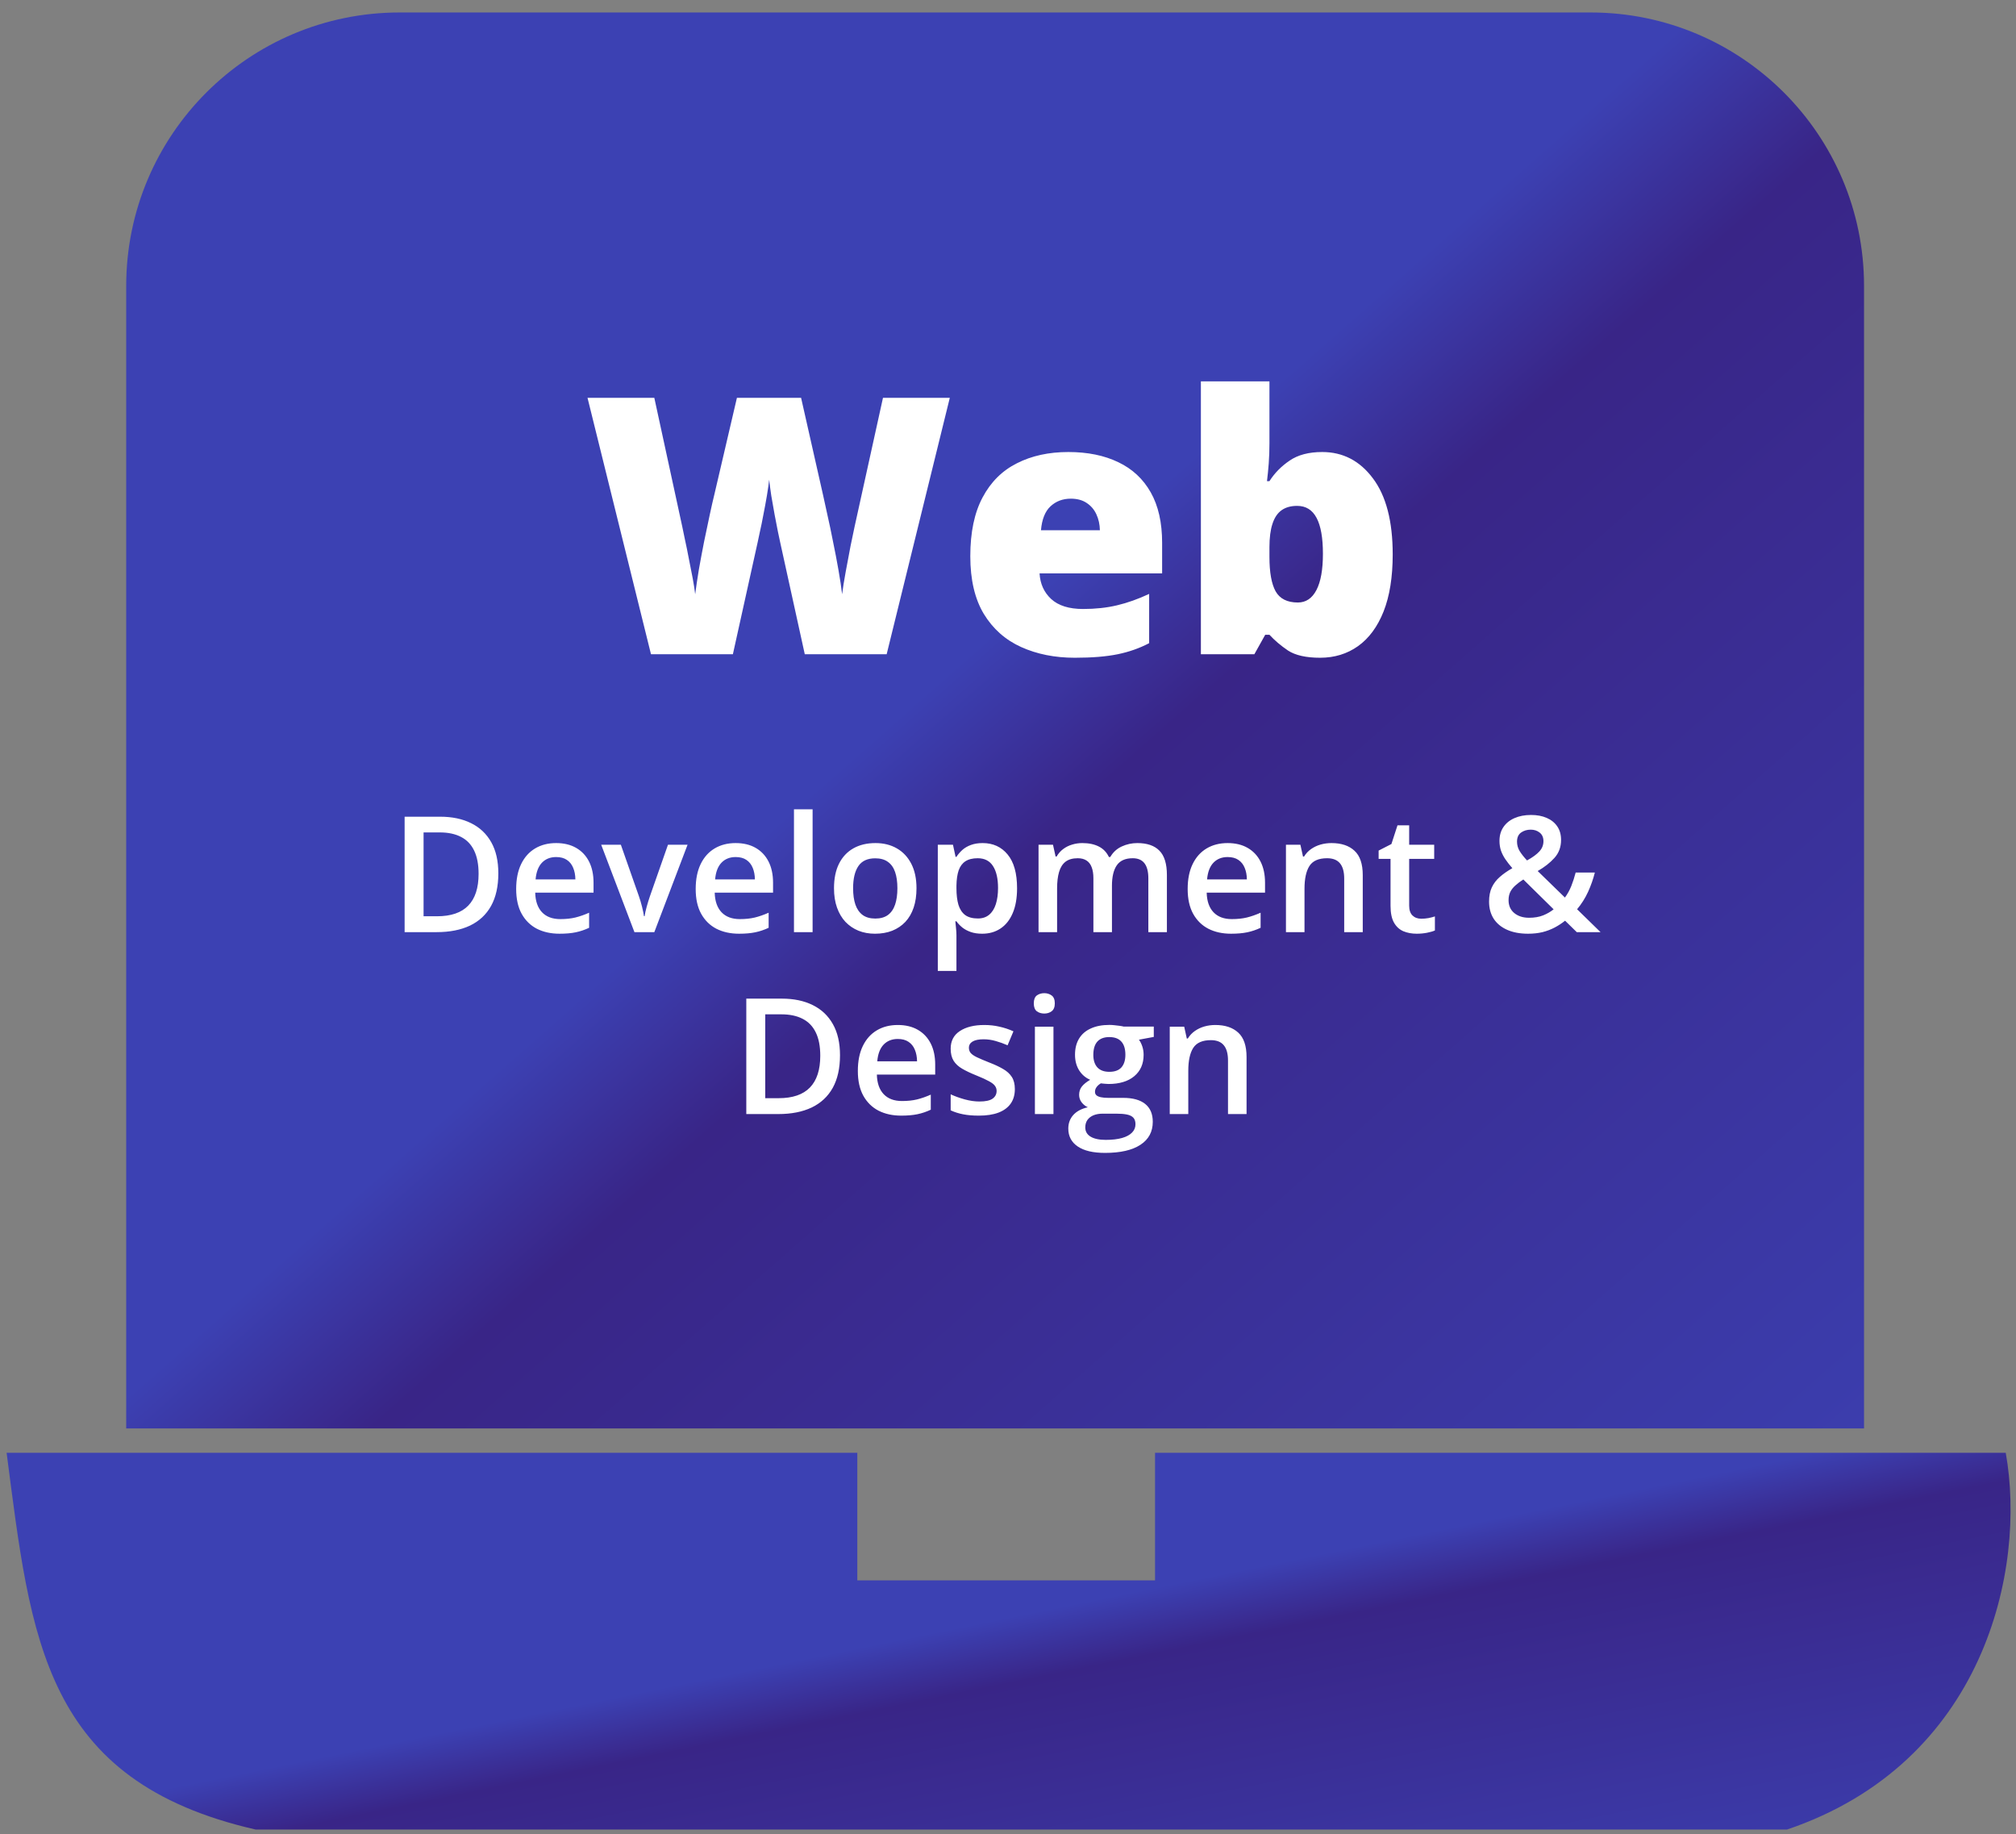
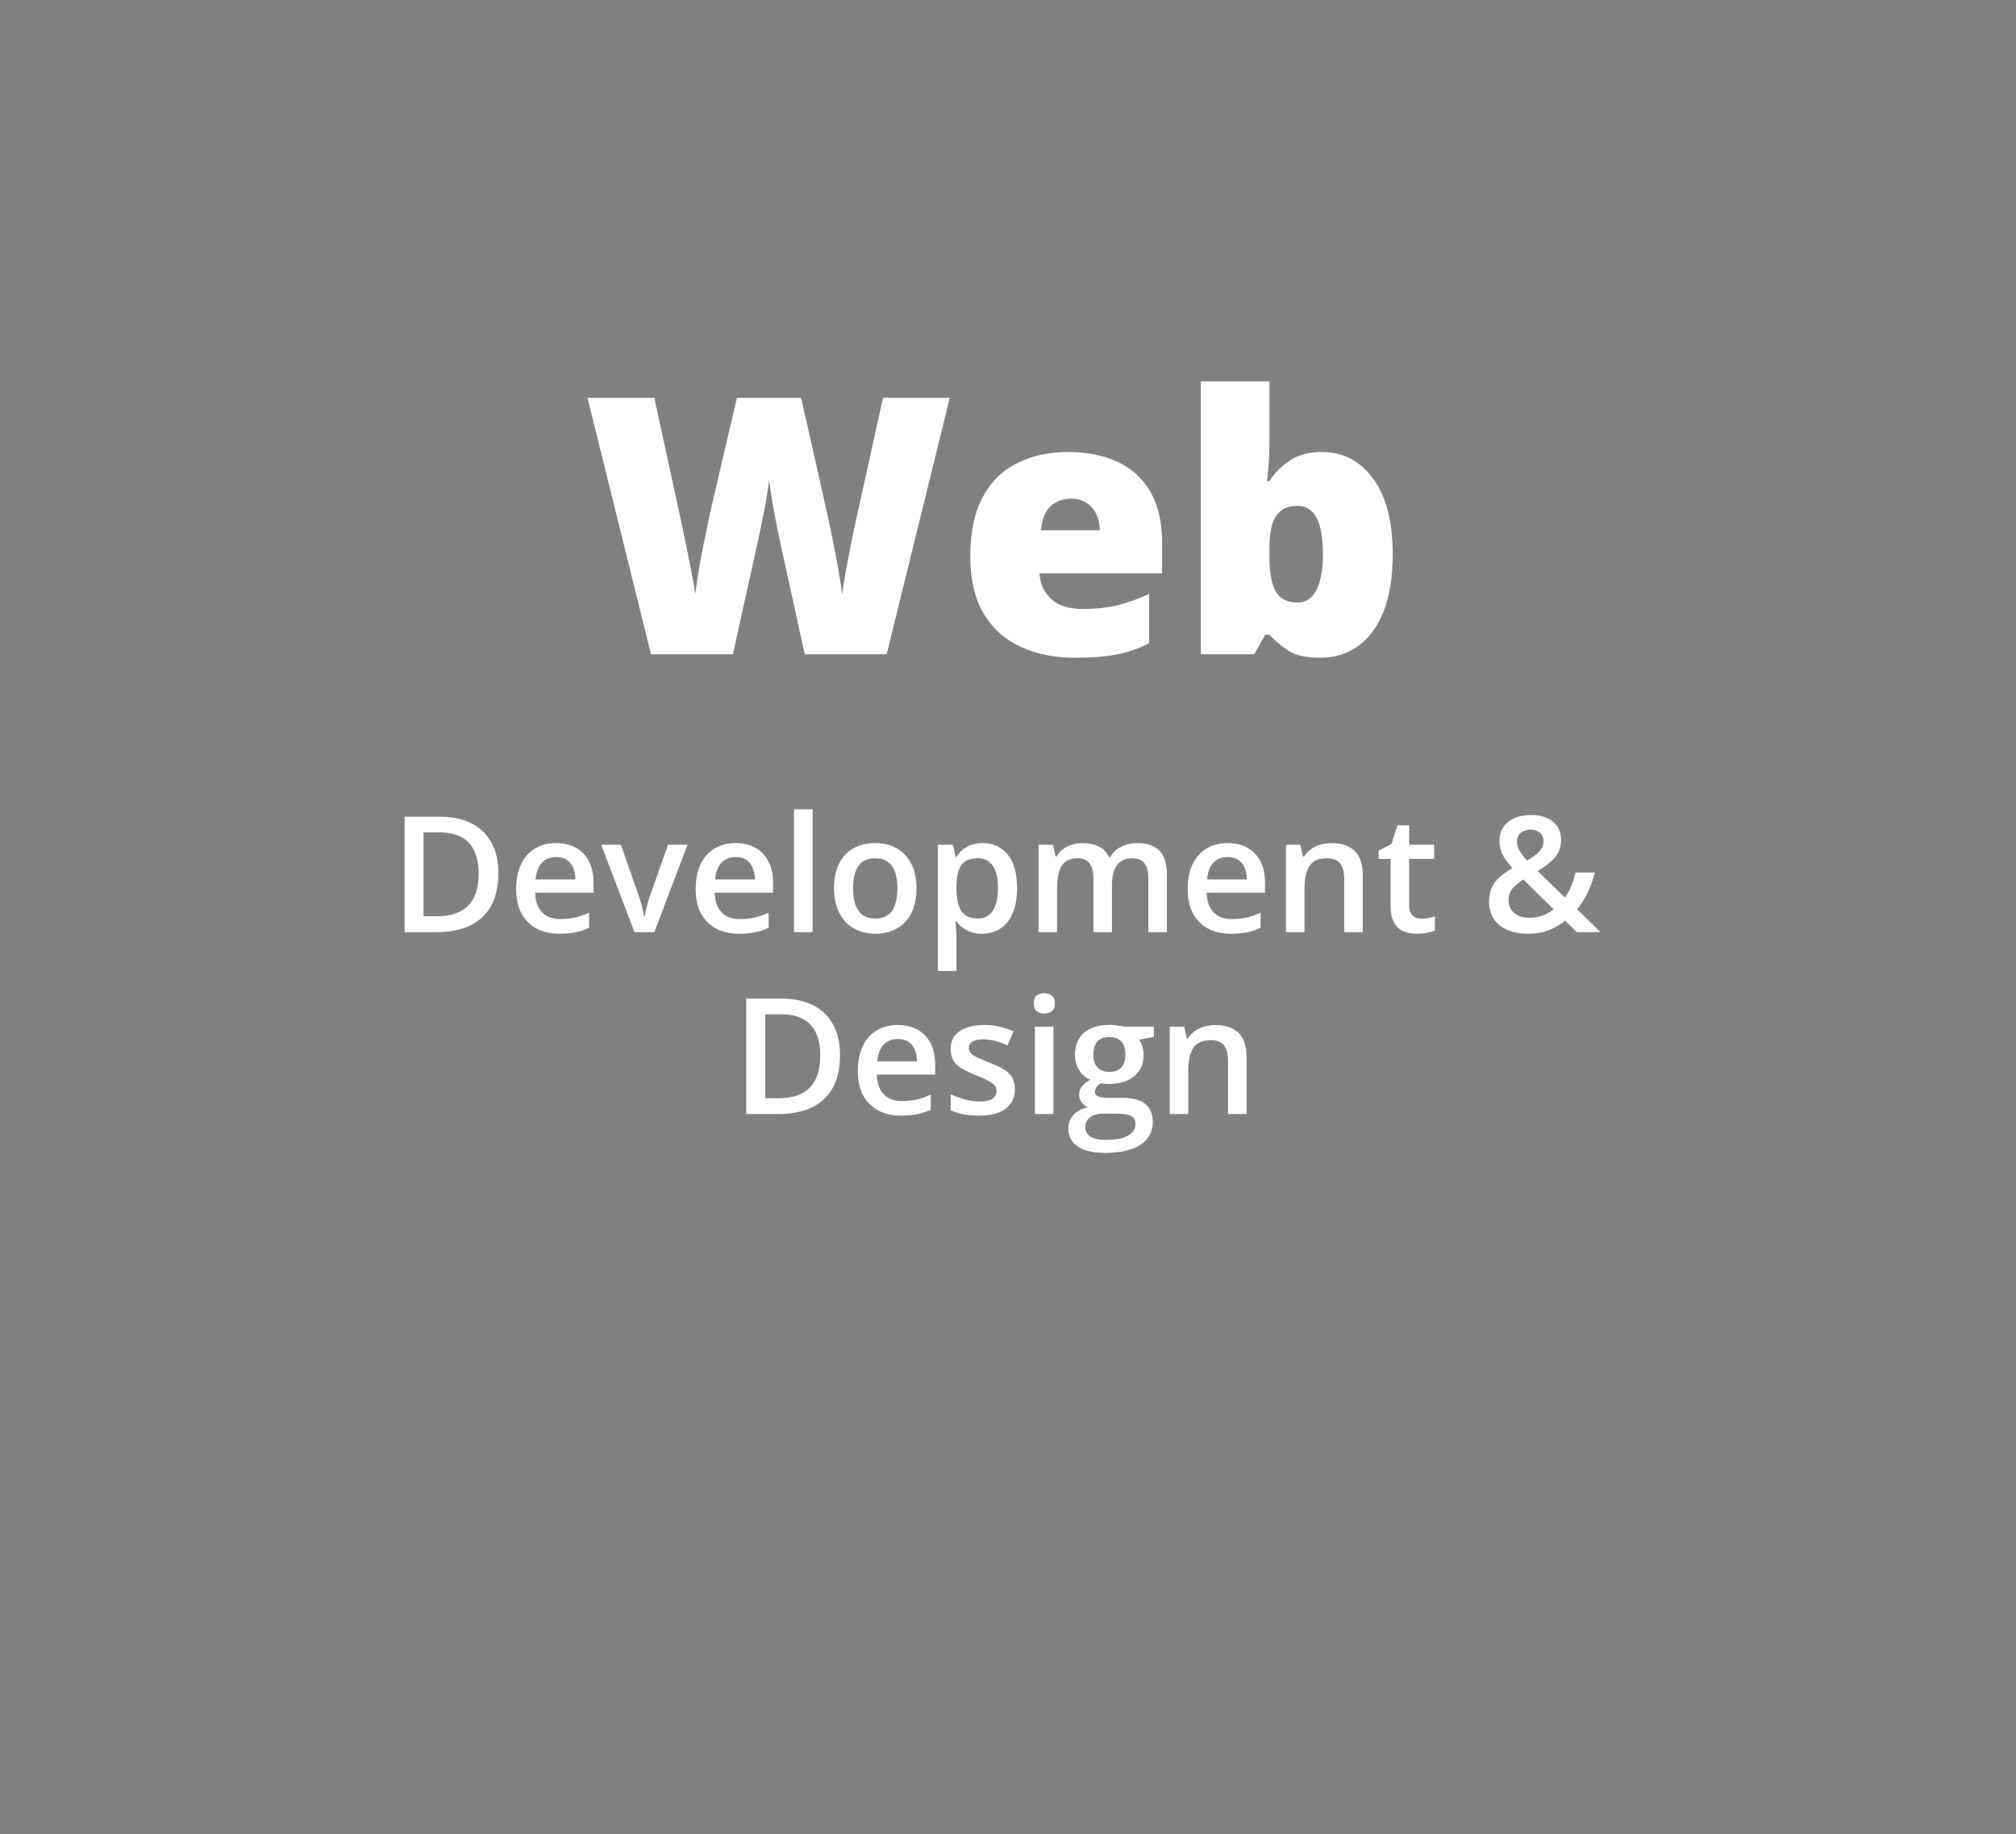
<svg xmlns="http://www.w3.org/2000/svg" width="133" height="121" viewBox="0 0 133 121" fill="none">
  <rect x="0" y="0" width="133" height="121" fill="#808080" stroke="none" />
-   <path d="M8.326 18.862C8.326 8.9 16.402 0.823 26.365 0.823H104.935C114.898 0.823 122.975 8.9 122.975 18.862V94.226H8.326V18.862Z" fill="url(#paint0_linear_565_1389)" />
-   <path d="M56.558 95.83H0.436C2.041 108.121 2.841 117.477 16.872 120.684H117.891C130.92 116.274 133.702 103.529 132.323 95.83H76.201V104.248H56.558V95.83Z" fill="url(#paint1_linear_565_1389)" />
  <path d="M62.66 26.243L58.495 43.155H53.093L51.473 35.786C51.442 35.648 51.392 35.412 51.323 35.081C51.261 34.749 51.188 34.371 51.103 33.947C51.026 33.523 50.953 33.106 50.883 32.698C50.822 32.281 50.775 31.93 50.744 31.645C50.714 31.93 50.663 32.281 50.594 32.698C50.525 33.106 50.447 33.523 50.363 33.947C50.285 34.371 50.208 34.749 50.131 35.081C50.062 35.412 50.012 35.648 49.981 35.786L48.35 43.155H42.947L38.76 26.243H43.167L45.007 34.722C45.053 34.93 45.115 35.227 45.192 35.613C45.276 35.991 45.361 36.407 45.446 36.862C45.539 37.309 45.623 37.741 45.701 38.158C45.778 38.574 45.832 38.921 45.863 39.199C45.924 38.721 46.005 38.177 46.106 37.568C46.214 36.959 46.329 36.342 46.453 35.717C46.584 35.085 46.707 34.498 46.823 33.959C46.938 33.419 47.039 32.979 47.123 32.64L48.616 26.243H52.85L54.296 32.64C54.373 32.971 54.469 33.411 54.585 33.959C54.708 34.498 54.832 35.085 54.955 35.717C55.086 36.349 55.206 36.974 55.314 37.591C55.422 38.2 55.503 38.736 55.557 39.199C55.603 38.813 55.68 38.328 55.788 37.741C55.896 37.148 56.004 36.573 56.112 36.018C56.228 35.455 56.316 35.031 56.378 34.745L58.252 26.243H62.66ZM70.48 29.817C71.752 29.817 72.851 30.041 73.776 30.488C74.702 30.928 75.415 31.591 75.916 32.478C76.418 33.365 76.668 34.475 76.668 35.809V37.822H68.582C68.621 38.509 68.875 39.072 69.346 39.511C69.824 39.951 70.526 40.171 71.451 40.171C72.269 40.171 73.017 40.09 73.695 39.928C74.382 39.766 75.087 39.515 75.812 39.176V42.426C75.18 42.758 74.49 43.001 73.742 43.155C72.994 43.309 72.049 43.387 70.907 43.387C69.589 43.387 68.409 43.151 67.368 42.681C66.327 42.211 65.505 41.482 64.904 40.495C64.31 39.508 64.013 38.239 64.013 36.689C64.013 35.115 64.283 33.824 64.823 32.813C65.362 31.795 66.118 31.044 67.09 30.558C68.062 30.064 69.192 29.817 70.48 29.817ZM70.641 32.894C70.109 32.894 69.662 33.064 69.299 33.403C68.945 33.735 68.737 34.259 68.675 34.977H72.562C72.554 34.591 72.477 34.24 72.33 33.924C72.184 33.608 71.968 33.357 71.683 33.172C71.405 32.987 71.058 32.894 70.641 32.894ZM83.748 25.155V29.227C83.748 29.69 83.733 30.134 83.702 30.558C83.671 30.974 83.632 31.367 83.586 31.738H83.748C84.087 31.205 84.531 30.754 85.078 30.384C85.626 30.006 86.343 29.817 87.23 29.817C88.595 29.817 89.71 30.396 90.573 31.552C91.445 32.709 91.88 34.383 91.88 36.573C91.88 38.062 91.68 39.315 91.279 40.333C90.878 41.343 90.315 42.106 89.59 42.623C88.873 43.132 88.04 43.387 87.091 43.387C86.166 43.387 85.46 43.228 84.974 42.912C84.496 42.588 84.087 42.241 83.748 41.871H83.47L82.753 43.155H79.225V25.155H83.748ZM85.576 33.369C85.159 33.369 84.816 33.465 84.546 33.658C84.276 33.851 84.076 34.151 83.945 34.56C83.814 34.961 83.748 35.474 83.748 36.099V36.735C83.748 37.753 83.883 38.509 84.153 39.002C84.431 39.496 84.92 39.743 85.622 39.743C86.154 39.743 86.563 39.469 86.848 38.921C87.134 38.374 87.276 37.576 87.276 36.527C87.276 35.478 87.138 34.691 86.86 34.167C86.582 33.635 86.154 33.369 85.576 33.369Z" fill="white" />
  <path d="M32.876 57.607C32.876 58.464 32.717 59.181 32.397 59.758C32.078 60.331 31.614 60.763 31.007 61.055C30.399 61.343 29.666 61.487 28.809 61.487H26.694V53.873H29.038C29.826 53.873 30.507 54.015 31.079 54.3C31.652 54.581 32.095 54.999 32.408 55.555C32.72 56.107 32.876 56.791 32.876 57.607ZM31.574 57.643C31.574 57.018 31.475 56.505 31.277 56.102C31.083 55.699 30.795 55.4 30.413 55.206C30.035 55.008 29.567 54.909 29.012 54.909H27.944V60.44H28.83C29.75 60.44 30.437 60.206 30.892 59.737C31.347 59.268 31.574 58.57 31.574 57.643ZM36.689 55.612C37.202 55.612 37.643 55.718 38.011 55.93C38.38 56.142 38.662 56.442 38.86 56.831C39.058 57.22 39.157 57.685 39.157 58.227V58.883H35.309C35.322 59.442 35.472 59.872 35.756 60.174C36.044 60.477 36.447 60.627 36.965 60.627C37.333 60.627 37.663 60.593 37.954 60.523C38.249 60.45 38.553 60.344 38.865 60.206V61.2C38.577 61.336 38.284 61.435 37.985 61.497C37.687 61.56 37.329 61.591 36.913 61.591C36.347 61.591 35.848 61.482 35.418 61.263C34.991 61.041 34.656 60.711 34.413 60.273C34.173 59.836 34.053 59.292 34.053 58.643C34.053 57.997 34.163 57.449 34.381 56.998C34.6 56.546 34.907 56.202 35.303 55.966C35.699 55.73 36.161 55.612 36.689 55.612ZM36.689 56.534C36.303 56.534 35.991 56.659 35.751 56.909C35.515 57.159 35.376 57.525 35.334 58.008H37.959C37.956 57.72 37.907 57.465 37.813 57.242C37.723 57.02 37.584 56.846 37.397 56.721C37.213 56.596 36.977 56.534 36.689 56.534ZM41.855 61.487L39.662 55.721H40.959L42.147 59.107C42.223 59.322 42.292 59.555 42.355 59.805C42.417 60.055 42.461 60.265 42.485 60.435H42.527C42.551 60.258 42.598 60.046 42.667 59.799C42.737 59.549 42.808 59.319 42.881 59.107L44.068 55.721H45.36L43.167 61.487H41.855ZM48.532 55.612C49.045 55.612 49.486 55.718 49.855 55.93C50.222 56.142 50.505 56.442 50.703 56.831C50.901 57.22 51 57.685 51 58.227V58.883H47.151C47.165 59.442 47.315 59.872 47.599 60.174C47.888 60.477 48.29 60.627 48.808 60.627C49.176 60.627 49.505 60.593 49.797 60.523C50.092 60.45 50.396 60.344 50.709 60.206V61.2C50.42 61.336 50.127 61.435 49.828 61.497C49.53 61.56 49.172 61.591 48.756 61.591C48.19 61.591 47.691 61.482 47.261 61.263C46.834 61.041 46.499 60.711 46.256 60.273C46.016 59.836 45.896 59.292 45.896 58.643C45.896 57.997 46.006 57.449 46.224 56.998C46.443 56.546 46.751 56.202 47.146 55.966C47.542 55.73 48.004 55.612 48.532 55.612ZM48.532 56.534C48.146 56.534 47.834 56.659 47.594 56.909C47.358 57.159 47.219 57.525 47.178 58.008H49.802C49.799 57.72 49.75 57.465 49.657 57.242C49.566 57.02 49.427 56.846 49.24 56.721C49.056 56.596 48.82 56.534 48.532 56.534ZM53.609 61.487H52.38V53.383H53.609V61.487ZM60.463 58.591C60.463 59.07 60.401 59.496 60.276 59.867C60.151 60.239 59.968 60.553 59.729 60.81C59.489 61.063 59.201 61.258 58.864 61.393C58.528 61.525 58.147 61.591 57.724 61.591C57.328 61.591 56.965 61.525 56.635 61.393C56.306 61.258 56.019 61.063 55.776 60.81C55.536 60.553 55.351 60.239 55.219 59.867C55.087 59.496 55.021 59.07 55.021 58.591C55.021 57.956 55.13 57.418 55.349 56.977C55.571 56.532 55.887 56.194 56.297 55.961C56.706 55.728 57.194 55.612 57.76 55.612C58.291 55.612 58.76 55.728 59.166 55.961C59.573 56.194 59.89 56.532 60.12 56.977C60.349 57.421 60.463 57.959 60.463 58.591ZM56.281 58.591C56.281 59.011 56.331 59.371 56.432 59.669C56.536 59.968 56.696 60.197 56.911 60.357C57.127 60.513 57.404 60.591 57.745 60.591C58.085 60.591 58.363 60.513 58.578 60.357C58.793 60.197 58.951 59.968 59.052 59.669C59.153 59.371 59.203 59.011 59.203 58.591C59.203 58.171 59.153 57.815 59.052 57.523C58.951 57.228 58.793 57.004 58.578 56.852C58.363 56.695 58.083 56.617 57.739 56.617C57.233 56.617 56.863 56.787 56.63 57.128C56.398 57.468 56.281 57.956 56.281 58.591ZM64.828 55.612C65.511 55.612 66.06 55.862 66.473 56.362C66.89 56.862 67.098 57.605 67.098 58.591C67.098 59.244 67.001 59.794 66.807 60.242C66.616 60.687 66.347 61.023 65.999 61.252C65.656 61.478 65.255 61.591 64.796 61.591C64.505 61.591 64.251 61.553 64.036 61.476C63.821 61.4 63.637 61.301 63.484 61.179C63.331 61.055 63.203 60.919 63.099 60.773H63.026C63.043 60.912 63.059 61.067 63.072 61.237C63.09 61.404 63.099 61.556 63.099 61.695V64.044H61.869V55.721H62.869L63.041 56.518H63.099C63.206 56.355 63.336 56.204 63.489 56.065C63.645 55.926 63.833 55.817 64.052 55.737C64.274 55.654 64.532 55.612 64.828 55.612ZM64.499 56.612C64.163 56.612 63.892 56.68 63.687 56.815C63.486 56.947 63.338 57.147 63.244 57.414C63.154 57.681 63.105 58.017 63.099 58.419V58.591C63.099 59.018 63.142 59.381 63.229 59.68C63.319 59.975 63.467 60.2 63.671 60.357C63.88 60.509 64.161 60.586 64.515 60.586C64.814 60.586 65.06 60.504 65.255 60.341C65.453 60.178 65.6 59.945 65.697 59.643C65.794 59.341 65.843 58.985 65.843 58.575C65.843 57.954 65.732 57.471 65.51 57.128C65.291 56.784 64.954 56.612 64.499 56.612ZM75.03 55.612C75.676 55.612 76.162 55.779 76.488 56.112C76.818 56.445 76.983 56.98 76.983 57.716V61.487H75.759V57.935C75.759 57.498 75.674 57.168 75.504 56.945C75.334 56.723 75.075 56.612 74.728 56.612C74.242 56.612 73.891 56.768 73.676 57.081C73.464 57.39 73.358 57.84 73.358 58.43V61.487H72.134V57.935C72.134 57.643 72.096 57.4 72.02 57.206C71.947 57.008 71.834 56.86 71.681 56.763C71.528 56.663 71.336 56.612 71.103 56.612C70.766 56.612 70.497 56.688 70.296 56.841C70.098 56.994 69.956 57.22 69.869 57.518C69.782 57.813 69.739 58.176 69.739 58.607V61.487H68.515V55.721H69.468L69.64 56.498H69.707C69.826 56.296 69.971 56.131 70.145 56.003C70.322 55.871 70.518 55.774 70.733 55.711C70.949 55.645 71.173 55.612 71.405 55.612C71.836 55.612 72.199 55.689 72.494 55.841C72.789 55.991 73.009 56.22 73.155 56.529H73.249C73.429 56.216 73.681 55.985 74.004 55.836C74.327 55.687 74.669 55.612 75.03 55.612ZM80.988 55.612C81.502 55.612 81.943 55.718 82.311 55.93C82.679 56.142 82.962 56.442 83.16 56.831C83.358 57.22 83.457 57.685 83.457 58.227V58.883H79.608C79.622 59.442 79.771 59.872 80.056 60.174C80.344 60.477 80.747 60.627 81.264 60.627C81.632 60.627 81.962 60.593 82.254 60.523C82.549 60.45 82.853 60.344 83.165 60.206V61.2C82.877 61.336 82.583 61.435 82.285 61.497C81.986 61.56 81.629 61.591 81.212 61.591C80.646 61.591 80.148 61.482 79.717 61.263C79.29 61.041 78.955 60.711 78.712 60.273C78.473 59.836 78.353 59.292 78.353 58.643C78.353 57.997 78.462 57.449 78.681 56.998C78.9 56.546 79.207 56.202 79.603 55.966C79.999 55.73 80.46 55.612 80.988 55.612ZM80.988 56.534C80.603 56.534 80.29 56.659 80.051 56.909C79.814 57.159 79.676 57.525 79.634 58.008H82.259C82.255 57.72 82.207 57.465 82.113 57.242C82.023 57.02 81.884 56.846 81.696 56.721C81.512 56.596 81.276 56.534 80.988 56.534ZM87.842 55.612C88.491 55.612 88.996 55.781 89.357 56.117C89.722 56.451 89.904 56.987 89.904 57.727V61.487H88.68V57.956C88.68 57.508 88.588 57.173 88.404 56.951C88.22 56.725 87.936 56.612 87.55 56.612C86.991 56.612 86.602 56.784 86.383 57.128C86.168 57.471 86.061 57.97 86.061 58.622V61.487H84.837V55.721H85.79L85.962 56.503H86.029C86.154 56.301 86.309 56.136 86.493 56.008C86.68 55.876 86.889 55.777 87.118 55.711C87.35 55.645 87.592 55.612 87.842 55.612ZM93.763 60.602C93.923 60.602 94.081 60.588 94.237 60.56C94.394 60.529 94.536 60.492 94.664 60.45V61.377C94.529 61.437 94.353 61.487 94.138 61.529C93.923 61.57 93.699 61.591 93.466 61.591C93.14 61.591 92.847 61.537 92.586 61.429C92.326 61.318 92.119 61.129 91.966 60.862C91.814 60.594 91.737 60.225 91.737 59.752V56.654H90.951V56.107L91.795 55.675L92.196 54.44H92.966V55.721H94.617V56.654H92.966V59.737C92.966 60.029 93.039 60.246 93.185 60.388C93.331 60.53 93.524 60.602 93.763 60.602ZM101.008 53.758C101.4 53.758 101.744 53.822 102.039 53.951C102.337 54.079 102.57 54.267 102.737 54.513C102.903 54.756 102.987 55.053 102.987 55.404C102.987 55.873 102.841 56.268 102.549 56.591C102.258 56.914 101.89 57.202 101.445 57.456L103.242 59.206C103.412 58.973 103.553 58.718 103.664 58.44C103.775 58.159 103.87 57.864 103.95 57.555H105.216C105.108 57.985 104.959 58.411 104.768 58.831C104.577 59.247 104.336 59.629 104.044 59.977L105.591 61.487H104.023L103.252 60.732C103.037 60.905 102.806 61.056 102.56 61.185C102.317 61.313 102.051 61.414 101.763 61.487C101.475 61.556 101.157 61.591 100.81 61.591C100.279 61.591 99.82 61.506 99.435 61.336C99.049 61.166 98.753 60.923 98.544 60.607C98.339 60.287 98.237 59.909 98.237 59.471C98.237 59.107 98.298 58.794 98.419 58.534C98.544 58.27 98.721 58.039 98.951 57.841C99.18 57.64 99.454 57.449 99.773 57.268C99.6 57.07 99.449 56.878 99.32 56.69C99.192 56.503 99.093 56.31 99.023 56.112C98.957 55.911 98.924 55.696 98.924 55.466C98.924 55.112 99.011 54.808 99.185 54.555C99.359 54.298 99.602 54.102 99.914 53.966C100.226 53.828 100.591 53.758 101.008 53.758ZM100.497 58.013C100.296 58.142 100.122 58.272 99.977 58.404C99.831 58.532 99.718 58.675 99.638 58.831C99.562 58.987 99.523 59.169 99.523 59.378C99.523 59.735 99.648 60.018 99.898 60.227C100.152 60.435 100.478 60.539 100.877 60.539C101.228 60.539 101.535 60.487 101.799 60.383C102.067 60.275 102.299 60.141 102.497 59.982L100.497 58.013ZM100.987 54.727C100.74 54.727 100.527 54.791 100.346 54.919C100.169 55.048 100.081 55.248 100.081 55.518C100.081 55.737 100.138 55.944 100.253 56.138C100.371 56.329 100.534 56.536 100.742 56.758C101.107 56.557 101.377 56.359 101.555 56.164C101.735 55.97 101.825 55.744 101.825 55.487C101.825 55.244 101.744 55.057 101.581 54.925C101.417 54.793 101.219 54.727 100.987 54.727ZM55.417 69.607C55.417 70.464 55.257 71.181 54.938 71.758C54.618 72.331 54.155 72.763 53.547 73.055C52.939 73.343 52.207 73.487 51.349 73.487H49.235V65.873H51.578C52.367 65.873 53.047 66.015 53.62 66.3C54.193 66.581 54.635 66.999 54.948 67.555C55.26 68.107 55.417 68.791 55.417 69.607ZM54.115 69.643C54.115 69.018 54.016 68.504 53.818 68.102C53.623 67.699 53.335 67.4 52.953 67.206C52.575 67.008 52.108 66.909 51.552 66.909H50.485V72.44H51.37C52.29 72.44 52.977 72.206 53.432 71.737C53.887 71.268 54.115 70.57 54.115 69.643ZM59.229 67.612C59.743 67.612 60.184 67.718 60.552 67.93C60.92 68.142 61.203 68.442 61.401 68.831C61.599 69.22 61.697 69.685 61.697 70.227V70.883H57.849C57.863 71.442 58.012 71.872 58.297 72.174C58.585 72.477 58.988 72.627 59.505 72.627C59.873 72.627 60.203 72.593 60.495 72.523C60.79 72.45 61.093 72.344 61.406 72.206V73.2C61.118 73.336 60.824 73.435 60.526 73.497C60.227 73.56 59.87 73.591 59.453 73.591C58.887 73.591 58.389 73.482 57.958 73.263C57.531 73.041 57.196 72.711 56.953 72.273C56.713 71.836 56.594 71.293 56.594 70.643C56.594 69.997 56.703 69.449 56.922 68.998C57.141 68.546 57.448 68.202 57.844 67.966C58.239 67.73 58.701 67.612 59.229 67.612ZM59.229 68.534C58.843 68.534 58.531 68.659 58.291 68.909C58.055 69.159 57.916 69.525 57.875 70.008H60.5C60.496 69.72 60.448 69.465 60.354 69.242C60.264 69.02 60.125 68.847 59.937 68.722C59.753 68.597 59.517 68.534 59.229 68.534ZM66.952 71.841C66.952 72.219 66.86 72.539 66.676 72.799C66.492 73.06 66.223 73.258 65.869 73.393C65.519 73.525 65.088 73.591 64.578 73.591C64.175 73.591 63.828 73.561 63.536 73.502C63.248 73.447 62.975 73.36 62.718 73.242V72.185C62.993 72.313 63.3 72.424 63.64 72.518C63.984 72.612 64.308 72.659 64.614 72.659C65.017 72.659 65.307 72.596 65.484 72.471C65.661 72.343 65.749 72.173 65.749 71.961C65.749 71.836 65.713 71.725 65.64 71.628C65.57 71.527 65.439 71.424 65.244 71.32C65.053 71.213 64.772 71.084 64.4 70.935C64.036 70.789 63.729 70.643 63.479 70.497C63.229 70.352 63.039 70.176 62.911 69.971C62.782 69.763 62.718 69.498 62.718 69.175C62.718 68.664 62.92 68.277 63.322 68.013C63.729 67.746 64.265 67.612 64.932 67.612C65.286 67.612 65.619 67.649 65.932 67.722C66.248 67.791 66.557 67.893 66.859 68.029L66.473 68.951C66.213 68.836 65.951 68.742 65.687 68.669C65.426 68.593 65.161 68.555 64.89 68.555C64.574 68.555 64.333 68.603 64.166 68.701C64.003 68.798 63.921 68.937 63.921 69.117C63.921 69.253 63.961 69.367 64.041 69.461C64.121 69.555 64.258 69.648 64.453 69.742C64.65 69.836 64.925 69.952 65.275 70.091C65.619 70.223 65.916 70.362 66.166 70.508C66.419 70.65 66.614 70.826 66.749 71.034C66.885 71.242 66.952 71.511 66.952 71.841ZM69.499 67.722V73.487H68.275V67.722H69.499ZM68.895 65.513C69.082 65.513 69.244 65.564 69.379 65.664C69.518 65.765 69.588 65.939 69.588 66.185C69.588 66.428 69.518 66.602 69.379 66.706C69.244 66.807 69.082 66.857 68.895 66.857C68.701 66.857 68.536 66.807 68.4 66.706C68.268 66.602 68.202 66.428 68.202 66.185C68.202 65.939 68.268 65.765 68.4 65.664C68.536 65.564 68.701 65.513 68.895 65.513ZM72.9 76.049C72.119 76.049 71.52 75.909 71.103 75.627C70.687 75.346 70.478 74.952 70.478 74.445C70.478 74.091 70.589 73.791 70.811 73.544C71.034 73.301 71.351 73.133 71.765 73.039C71.608 72.969 71.473 72.862 71.358 72.716C71.247 72.567 71.192 72.402 71.192 72.221C71.192 72.006 71.252 71.822 71.374 71.669C71.496 71.516 71.678 71.369 71.921 71.227C71.619 71.098 71.376 70.89 71.192 70.602C71.011 70.31 70.921 69.968 70.921 69.576C70.921 69.159 71.01 68.805 71.186 68.513C71.364 68.218 71.622 67.994 71.963 67.841C72.303 67.685 72.714 67.607 73.197 67.607C73.301 67.607 73.414 67.614 73.535 67.628C73.66 67.638 73.775 67.652 73.879 67.669C73.987 67.683 74.068 67.699 74.124 67.716H76.118V68.399L75.139 68.581C75.233 68.713 75.308 68.864 75.363 69.034C75.419 69.201 75.447 69.383 75.447 69.581C75.447 70.178 75.24 70.648 74.827 70.992C74.417 71.332 73.851 71.503 73.129 71.503C72.956 71.496 72.787 71.482 72.624 71.461C72.499 71.537 72.403 71.622 72.338 71.716C72.272 71.806 72.239 71.909 72.239 72.023C72.239 72.117 72.272 72.194 72.338 72.252C72.403 72.308 72.501 72.35 72.629 72.377C72.761 72.405 72.921 72.419 73.108 72.419H74.103C74.735 72.419 75.218 72.553 75.551 72.82C75.884 73.088 76.051 73.48 76.051 73.997C76.051 74.653 75.78 75.159 75.238 75.513C74.697 75.87 73.917 76.049 72.9 76.049ZM72.947 75.19C73.374 75.19 73.733 75.148 74.025 75.065C74.317 74.981 74.537 74.862 74.686 74.706C74.836 74.553 74.91 74.37 74.91 74.159C74.91 73.971 74.863 73.827 74.77 73.726C74.676 73.626 74.535 73.556 74.348 73.518C74.16 73.48 73.928 73.461 73.65 73.461H72.744C72.518 73.461 72.318 73.496 72.145 73.565C71.971 73.638 71.836 73.742 71.739 73.877C71.645 74.013 71.598 74.176 71.598 74.367C71.598 74.631 71.714 74.834 71.947 74.976C72.183 75.119 72.516 75.19 72.947 75.19ZM73.186 70.701C73.544 70.701 73.81 70.603 73.983 70.409C74.157 70.211 74.244 69.933 74.244 69.576C74.244 69.187 74.153 68.895 73.973 68.701C73.796 68.506 73.532 68.409 73.181 68.409C72.838 68.409 72.575 68.508 72.395 68.706C72.218 68.904 72.129 69.197 72.129 69.586C72.129 69.937 72.218 70.211 72.395 70.409C72.575 70.603 72.839 70.701 73.186 70.701ZM80.176 67.612C80.825 67.612 81.33 67.781 81.691 68.117C82.056 68.451 82.238 68.987 82.238 69.727V73.487H81.014V69.956C81.014 69.508 80.922 69.173 80.738 68.951C80.554 68.725 80.269 68.612 79.884 68.612C79.325 68.612 78.936 68.784 78.717 69.128C78.502 69.471 78.394 69.97 78.394 70.622V73.487H77.171V67.722H78.124L78.296 68.503H78.363C78.488 68.301 78.643 68.136 78.827 68.008C79.014 67.876 79.222 67.777 79.452 67.711C79.684 67.645 79.926 67.612 80.176 67.612Z" fill="white" />
  <defs>
    <linearGradient id="paint0_linear_565_1389" x1="69.243" y1="38.495" x2="127.152" y2="104.245" gradientUnits="userSpaceOnUse">
      <stop stop-color="#3C41B3" />
      <stop offset="0.14" stop-color="#392587" />
      <stop offset="1" stop-color="#3C41B3" />
    </linearGradient>
    <linearGradient id="paint1_linear_565_1389" x1="70.682" y1="105.854" x2="76.746" y2="135.689" gradientUnits="userSpaceOnUse">
      <stop stop-color="#3C41B3" />
      <stop offset="0.14" stop-color="#392587" />
      <stop offset="1" stop-color="#3C41B3" />
    </linearGradient>
  </defs>
</svg>